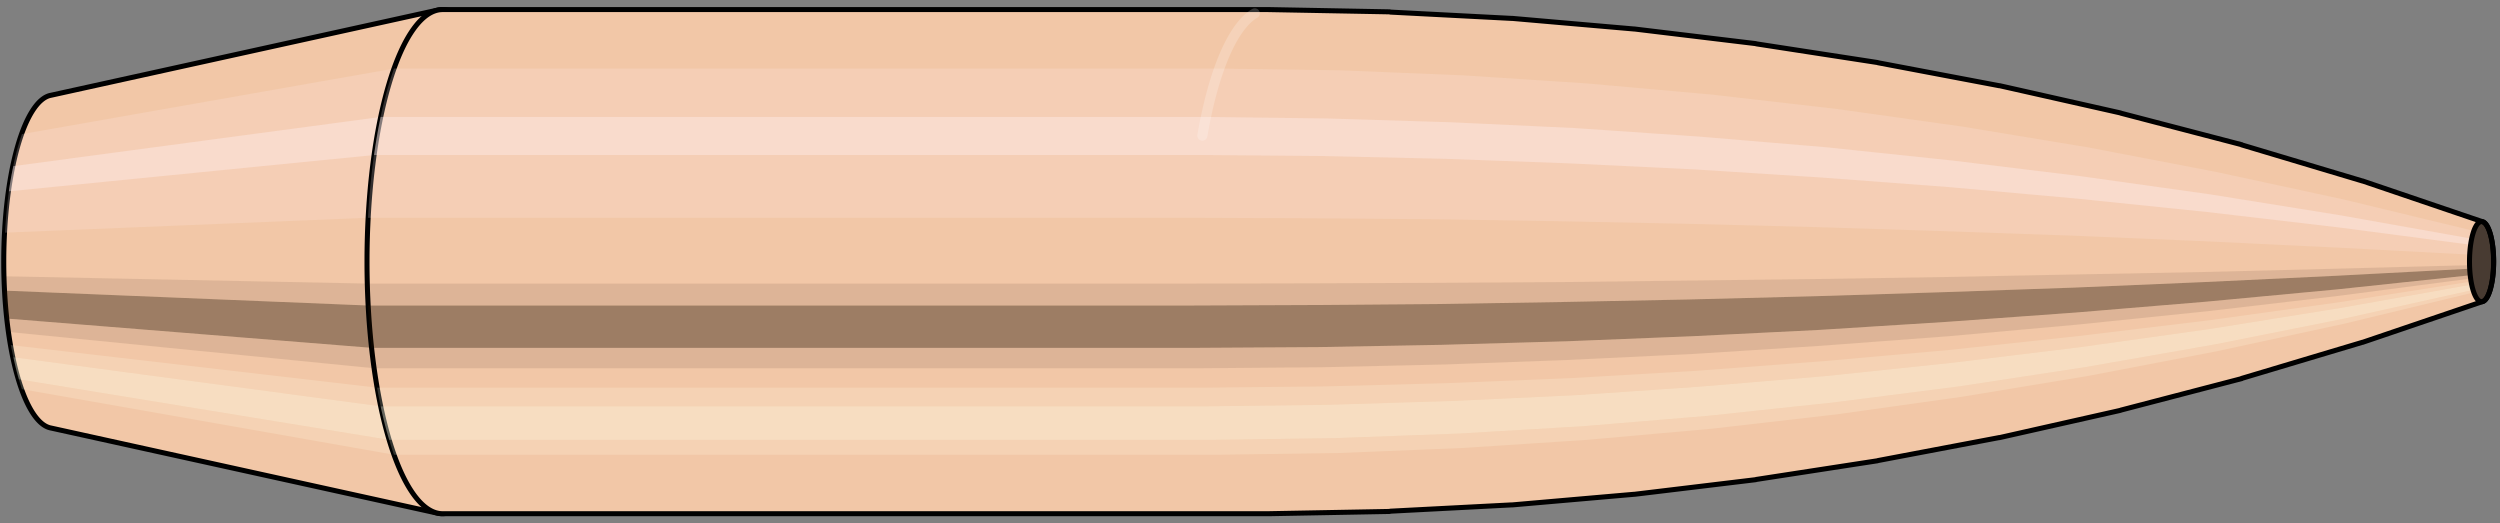
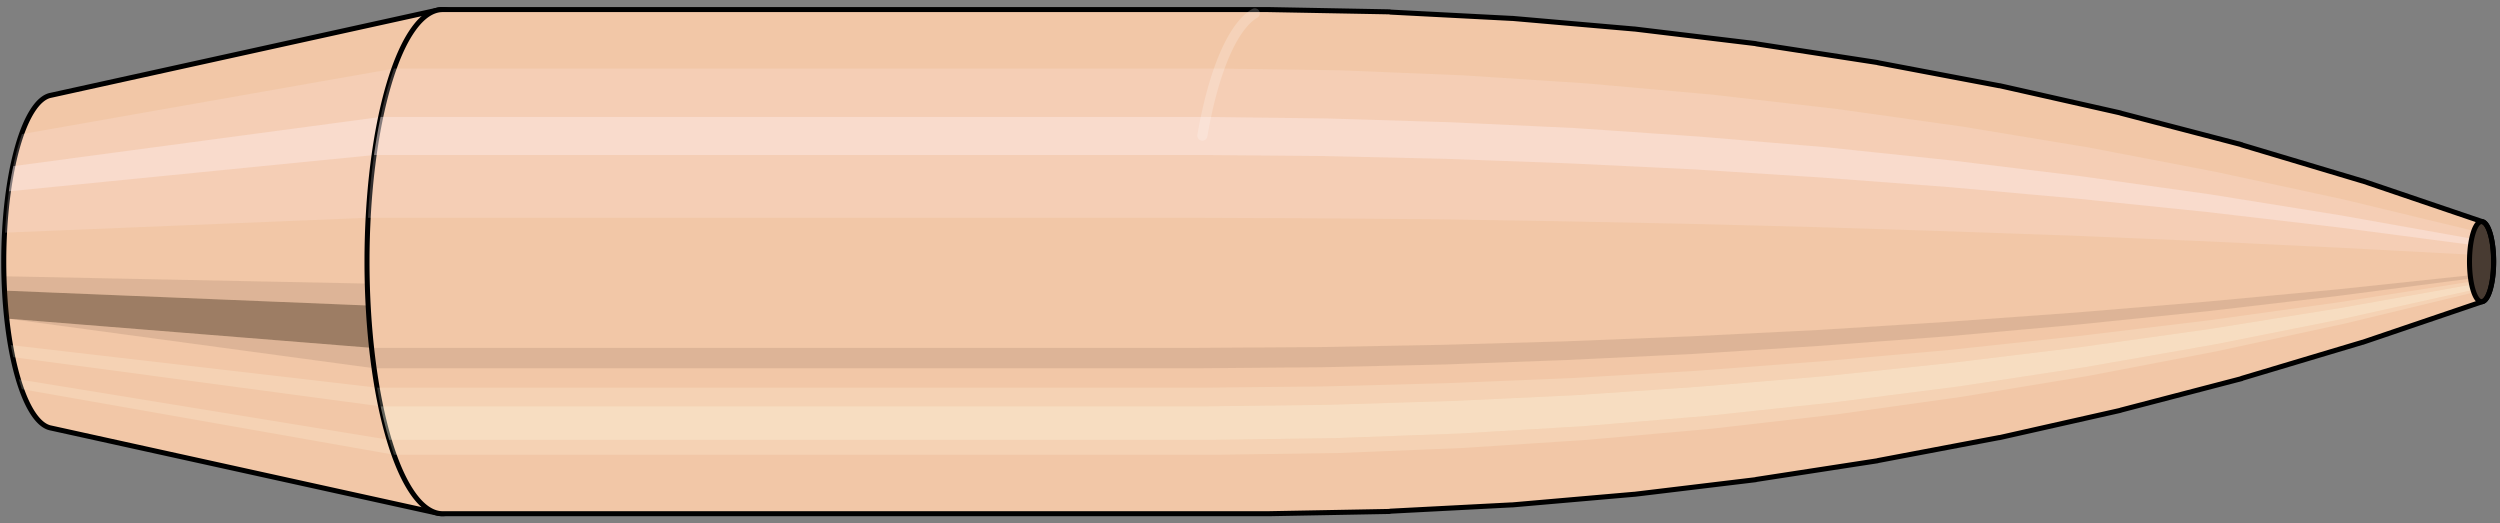
<svg xmlns="http://www.w3.org/2000/svg" viewBox="-0.215 -1.038 9.918 2.076">
  <rect x="-0.215" y="-1.038" width="9.918" height="2.076" fill="#808080" stroke="none" />
  <defs />
  <path style="fill:#f2c7a7;stroke:black;stroke-width:0.02;" d=" M -0.013 -0.66  A 0.198 0.661 0 0 0 -0.013 0.66   L 1.521 0.998  A 0.3 1 0 1 0 1.521 -0.998  L -0.013 -0.66  Z" />
  <path style="fill:#ffefef;opacity:0.2;" d=" M -0.128 -0.506  A 0.198 0.661 0 0 0 -0.195 -0.115   L 1.245 -0.174  A 0.3 1 0 0 1 1.348 -0.766   L -0.128 -0.506  Z " />
  <path style="fill:#ffefef;opacity:0.4;" d=" M -0.162 -0.379  A 0.198 0.661 0 0 0 -0.18 -0.279   L 1.269 -0.423  A 0.3 1 0 0 1 1.295 -0.574   L -0.162 -0.379  Z " />
  <path style="fill:#201000;opacity:0.1;" d=" M -0.198 0.058  A 0.198 0.661 0 0 0 -0.195 0.115   L 1.245 0.174  A 0.3 1 0 0 1 1.242 0.087   L -0.198 0.058  Z " />
  <path style="fill:#201000;opacity:0.4;" d=" M -0.195 0.115  A 0.198 0.661 0 0 0 -0.186 0.226   L 1.259 0.342  A 0.3 1 0 0 1 1.245 0.174   L -0.195 0.115  Z " />
-   <path style="fill:#201000;opacity:0.1;" d=" M -0.186 0.226  A 0.198 0.661 0 0 0 -0.18 0.279   L 1.269 0.423  A 0.3 1 0 0 1 1.259 0.342   L -0.186 0.226  Z " />
+   <path style="fill:#201000;opacity:0.1;" d=" M -0.186 0.226  L 1.269 0.423  A 0.3 1 0 0 1 1.259 0.342   L -0.186 0.226  Z " />
  <path style="fill:#ffffe8;opacity:0.2;" d=" M -0.172 0.331  A 0.198 0.661 0 0 0 -0.162 0.379   L 1.295 0.574  A 0.3 1 0 0 1 1.281 0.5   L -0.172 0.331  Z " />
-   <path style="fill:#ffffe8;opacity:0.4;" d=" M -0.162 0.379  A 0.198 0.661 0 0 0 -0.14 0.467   L 1.329 0.707  A 0.3 1 0 0 1 1.295 0.574   L -0.162 0.379  Z " />
  <path style="fill:#ffffe8;opacity:0.2;" d=" M -0.14 0.467  A 0.198 0.661 0 0 0 -0.128 0.506   L 1.348 0.766  A 0.3 1 0 0 1 1.329 0.707   L -0.14 0.467  Z " />
  <path style="fill:#f2c7a7;stroke:black;stroke-width:0.02;" d=" M 1.541 -1  A 0.3 1 0 0 0 1.541 1   L 4.815 1  A 0.3 1 0 0 0 4.817 1  L 5.298 0.991  A 0.297 0.991 0 0 0 5.301 0.99  L 5.782 0.965  A 0.289 0.965 0 0 0 5.785 0.965  L 6.267 0.923  A 0.277 0.923 0 0 0 6.269 0.923  L 6.75 0.865  A 0.26 0.865 0 0 0 6.753 0.864  L 7.233 0.79  A 0.237 0.791 0 0 0 7.236 0.789  L 7.716 0.698  A 0.21 0.7 0 0 0 7.718 0.698  L 8.197 0.59  A 0.177 0.591 0 0 0 8.199 0.589  L 8.678 0.464  A 0.14 0.465 0 0 0 8.679 0.463  L 9.157 0.32  A 0.096 0.321 0 0 0 9.158 0.32  L 9.635 0.158  A 0.048 0.159 0 0 0 9.635 -0.158  L 9.158 -0.32  A 0.096 0.321 0 0 0 9.157 -0.32  L 8.679 -0.463  A 0.14 0.465 0 0 0 8.678 -0.464  L 8.199 -0.589  A 0.177 0.591 0 0 0 8.197 -0.59  L 7.718 -0.698  A 0.21 0.7 0 0 0 7.716 -0.698  L 7.236 -0.789  A 0.237 0.791 0 0 0 7.233 -0.79  L 6.753 -0.864  A 0.26 0.865 0 0 0 6.75 -0.865  L 6.269 -0.923  A 0.277 0.923 0 0 0 6.267 -0.923  L 5.785 -0.965  A 0.289 0.965 0 0 0 5.782 -0.965  L 5.301 -0.99  A 0.297 0.991 0 0 0 5.298 -0.991  L 4.817 -1  A 0.3 1 0 0 0 4.815 -1  L 1.541 -1  Z " />
  <path style="fill:#ffefef;opacity:0.2;" d=" M 1.348 -0.766  A 0.3 1 0 0 0 1.245 -0.174   L 4.519 -0.174  L 5.004 -0.172  L 5.493 -0.168  L 5.987 -0.16  L 6.485 -0.15  L 6.989 -0.137  L 7.497 -0.121  L 8.011 -0.103  L 8.529 -0.081  L 9.053 -0.056  L 9.583 -0.028  A 0.048 0.159 0 0 1 9.599 -0.122   L 9.086 -0.246  L 8.577 -0.356  L 8.071 -0.453  L 7.569 -0.536  L 7.07 -0.606  L 6.574 -0.663  L 6.081 -0.707  L 5.592 -0.739  L 5.105 -0.759  L 4.622 -0.766  L 1.348 -0.766  Z " />
  <path style="fill:#ffefef;opacity:0.4;" d=" M 1.295 -0.574  A 0.3 1 0 0 0 1.269 -0.423   L 4.543 -0.423  L 5.027 -0.419  L 5.516 -0.408  L 6.008 -0.39  L 6.506 -0.366  L 7.007 -0.334  L 7.514 -0.296  L 8.025 -0.25  L 8.54 -0.197  L 9.061 -0.136  L 9.587 -0.067  A 0.048 0.159 0 0 1 9.591 -0.091   L 9.069 -0.184  L 8.553 -0.267  L 8.04 -0.339  L 7.532 -0.401  L 7.028 -0.454  L 6.528 -0.496  L 6.032 -0.53  L 5.541 -0.553  L 5.053 -0.568  L 4.569 -0.574  L 1.295 -0.574  Z " />
-   <path style="fill:#201000;opacity:0.1;" d=" M 1.242 0.087  A 0.3 1 0 0 0 1.245 0.174   L 4.519 0.174  L 5.004 0.172  L 5.493 0.168  L 5.987 0.16  L 6.485 0.15  L 6.989 0.137  L 7.497 0.121  L 8.011 0.103  L 8.529 0.081  L 9.053 0.056  L 9.583 0.028  A 0.048 0.159 0 0 1 9.582 0.014   L 9.052 0.028  L 8.528 0.041  L 8.009 0.051  L 7.495 0.061  L 6.986 0.069  L 6.482 0.075  L 5.984 0.081  L 5.489 0.084  L 5 0.086  L 4.516 0.087  L 1.242 0.087  Z " />
-   <path style="fill:#201000;opacity:0.4;" d=" M 1.245 0.174  A 0.3 1 0 0 0 1.259 0.342   L 4.533 0.342  L 5.017 0.339  L 5.506 0.33  L 5.999 0.316  L 6.497 0.296  L 7 0.271  L 7.507 0.239  L 8.019 0.202  L 8.536 0.159  L 9.058 0.11  L 9.585 0.054  A 0.048 0.159 0 0 1 9.583 0.028   L 9.053 0.056  L 8.529 0.081  L 8.011 0.103  L 7.497 0.121  L 6.989 0.137  L 6.485 0.15  L 5.987 0.16  L 5.493 0.168  L 5.004 0.172  L 4.519 0.174  L 1.245 0.174  Z " />
  <path style="fill:#201000;opacity:0.1;" d=" M 1.259 0.342  A 0.3 1 0 0 0 1.269 0.423   L 4.543 0.423  L 5.027 0.419  L 5.516 0.408  L 6.008 0.39  L 6.506 0.366  L 7.007 0.334  L 7.514 0.296  L 8.025 0.25  L 8.54 0.197  L 9.061 0.136  L 9.587 0.067  A 0.048 0.159 0 0 1 9.585 0.054   L 9.058 0.11  L 8.536 0.159  L 8.019 0.202  L 7.507 0.239  L 7 0.271  L 6.497 0.296  L 5.999 0.316  L 5.506 0.33  L 5.017 0.339  L 4.533 0.342  L 1.259 0.342  Z " />
  <path style="fill:#ffffe8;opacity:0.2;" d=" M 1.281 0.5  A 0.3 1 0 0 0 1.295 0.574   L 4.569 0.574  L 5.053 0.568  L 5.541 0.553  L 6.032 0.53  L 6.528 0.496  L 7.028 0.454  L 7.532 0.401  L 8.04 0.339  L 8.553 0.267  L 9.069 0.184  L 9.591 0.091  A 0.048 0.159 0 0 1 9.589 0.079   L 9.065 0.161  L 8.546 0.233  L 8.032 0.295  L 7.522 0.35  L 7.017 0.395  L 6.516 0.433  L 6.019 0.462  L 5.527 0.482  L 5.039 0.495  L 4.555 0.5  L 1.281 0.5  Z " />
  <path style="fill:#ffffe8;opacity:0.4;" d=" M 1.295 0.574  A 0.3 1 0 0 0 1.329 0.707   L 4.603 0.707  L 5.086 0.7  L 5.573 0.682  L 6.064 0.653  L 6.557 0.612  L 7.055 0.559  L 7.556 0.495  L 8.06 0.418  L 8.568 0.329  L 9.08 0.227  L 9.596 0.112  A 0.048 0.159 0 0 1 9.591 0.091   L 9.069 0.184  L 8.553 0.267  L 8.04 0.339  L 7.532 0.401  L 7.028 0.454  L 6.528 0.496  L 6.032 0.53  L 5.541 0.553  L 5.053 0.568  L 4.569 0.574  L 1.295 0.574  Z " />
  <path style="fill:#ffffe8;opacity:0.2;" d=" M 1.329 0.707  A 0.3 1 0 0 0 1.348 0.766   L 4.622 0.766  L 5.105 0.759  L 5.592 0.739  L 6.081 0.707  L 6.574 0.663  L 7.07 0.606  L 7.569 0.536  L 8.071 0.453  L 8.577 0.356  L 9.086 0.246  L 9.599 0.122  A 0.048 0.159 0 0 1 9.596 0.112   L 9.08 0.227  L 8.568 0.329  L 8.06 0.418  L 7.556 0.495  L 7.055 0.559  L 6.557 0.612  L 6.064 0.653  L 5.573 0.682  L 5.086 0.7  L 4.603 0.707  L 1.329 0.707  Z " />
  <ellipse style="fill:black;opacity:0.7;" cx="9.63" cy="0" rx="0.048" ry="0.159" />
  <path style="fill:none;stroke:black;stroke-width:0.02" d=" M 9.63 0.159  A 0.048 0.159 0 0 0 9.63 -0.159 " />
  <path style="fill:none;stroke:black;stroke-width:0.02;" d=" M 9.63 -0.159  A 0.048 0.159 0 0 0 9.63 0.159 " />
  <path style="fill:#ffefef;opacity:0.2;" d=" M 9.599 -0.122  A 0.048 0.159 0 0 0 9.583 -0.028   A 0.048 0.159 0 0 1 9.599 -0.122   Z " />
  <path style="fill:#ffefef;opacity:0.4;" d=" M 9.591 -0.091  A 0.048 0.159 0 0 0 9.587 -0.067   A 0.048 0.159 0 0 1 9.591 -0.091   Z " />
  <path style="fill:#201000;opacity:0.1;" d=" M 9.582 0.014  A 0.048 0.159 0 0 0 9.583 0.028   A 0.048 0.159 0 0 1 9.582 0.014   Z " />
  <path style="fill:#201000;opacity:0.4;" d=" M 9.583 0.028  A 0.048 0.159 0 0 0 9.585 0.054   A 0.048 0.159 0 0 1 9.583 0.028   Z " />
  <path style="fill:#201000;opacity:0.1;" d=" M 9.585 0.054  A 0.048 0.159 0 0 0 9.587 0.067   A 0.048 0.159 0 0 1 9.585 0.054   Z " />
  <path style="fill:#ffffe8;opacity:0.2;" d=" M 9.589 0.079  A 0.048 0.159 0 0 0 9.591 0.091   A 0.048 0.159 0 0 1 9.589 0.079   Z " />
  <path style="fill:#ffffe8;opacity:0.4;" d=" M 9.591 0.091  A 0.048 0.159 0 0 0 9.596 0.112   A 0.048 0.159 0 0 1 9.591 0.091   Z " />
-   <path style="fill:#ffffe8;opacity:0.2;" d=" M 9.596 0.112  A 0.048 0.159 0 0 0 9.599 0.122   A 0.048 0.159 0 0 1 9.596 0.112   Z " />
  <path style="fill:none;stroke:white;stroke-width:0.04;opacity:0.2;stroke-linecap:round" d=" M 4.763 -0.985  A 0.3 1 0 0 0 4.555 -0.5 " />
</svg>